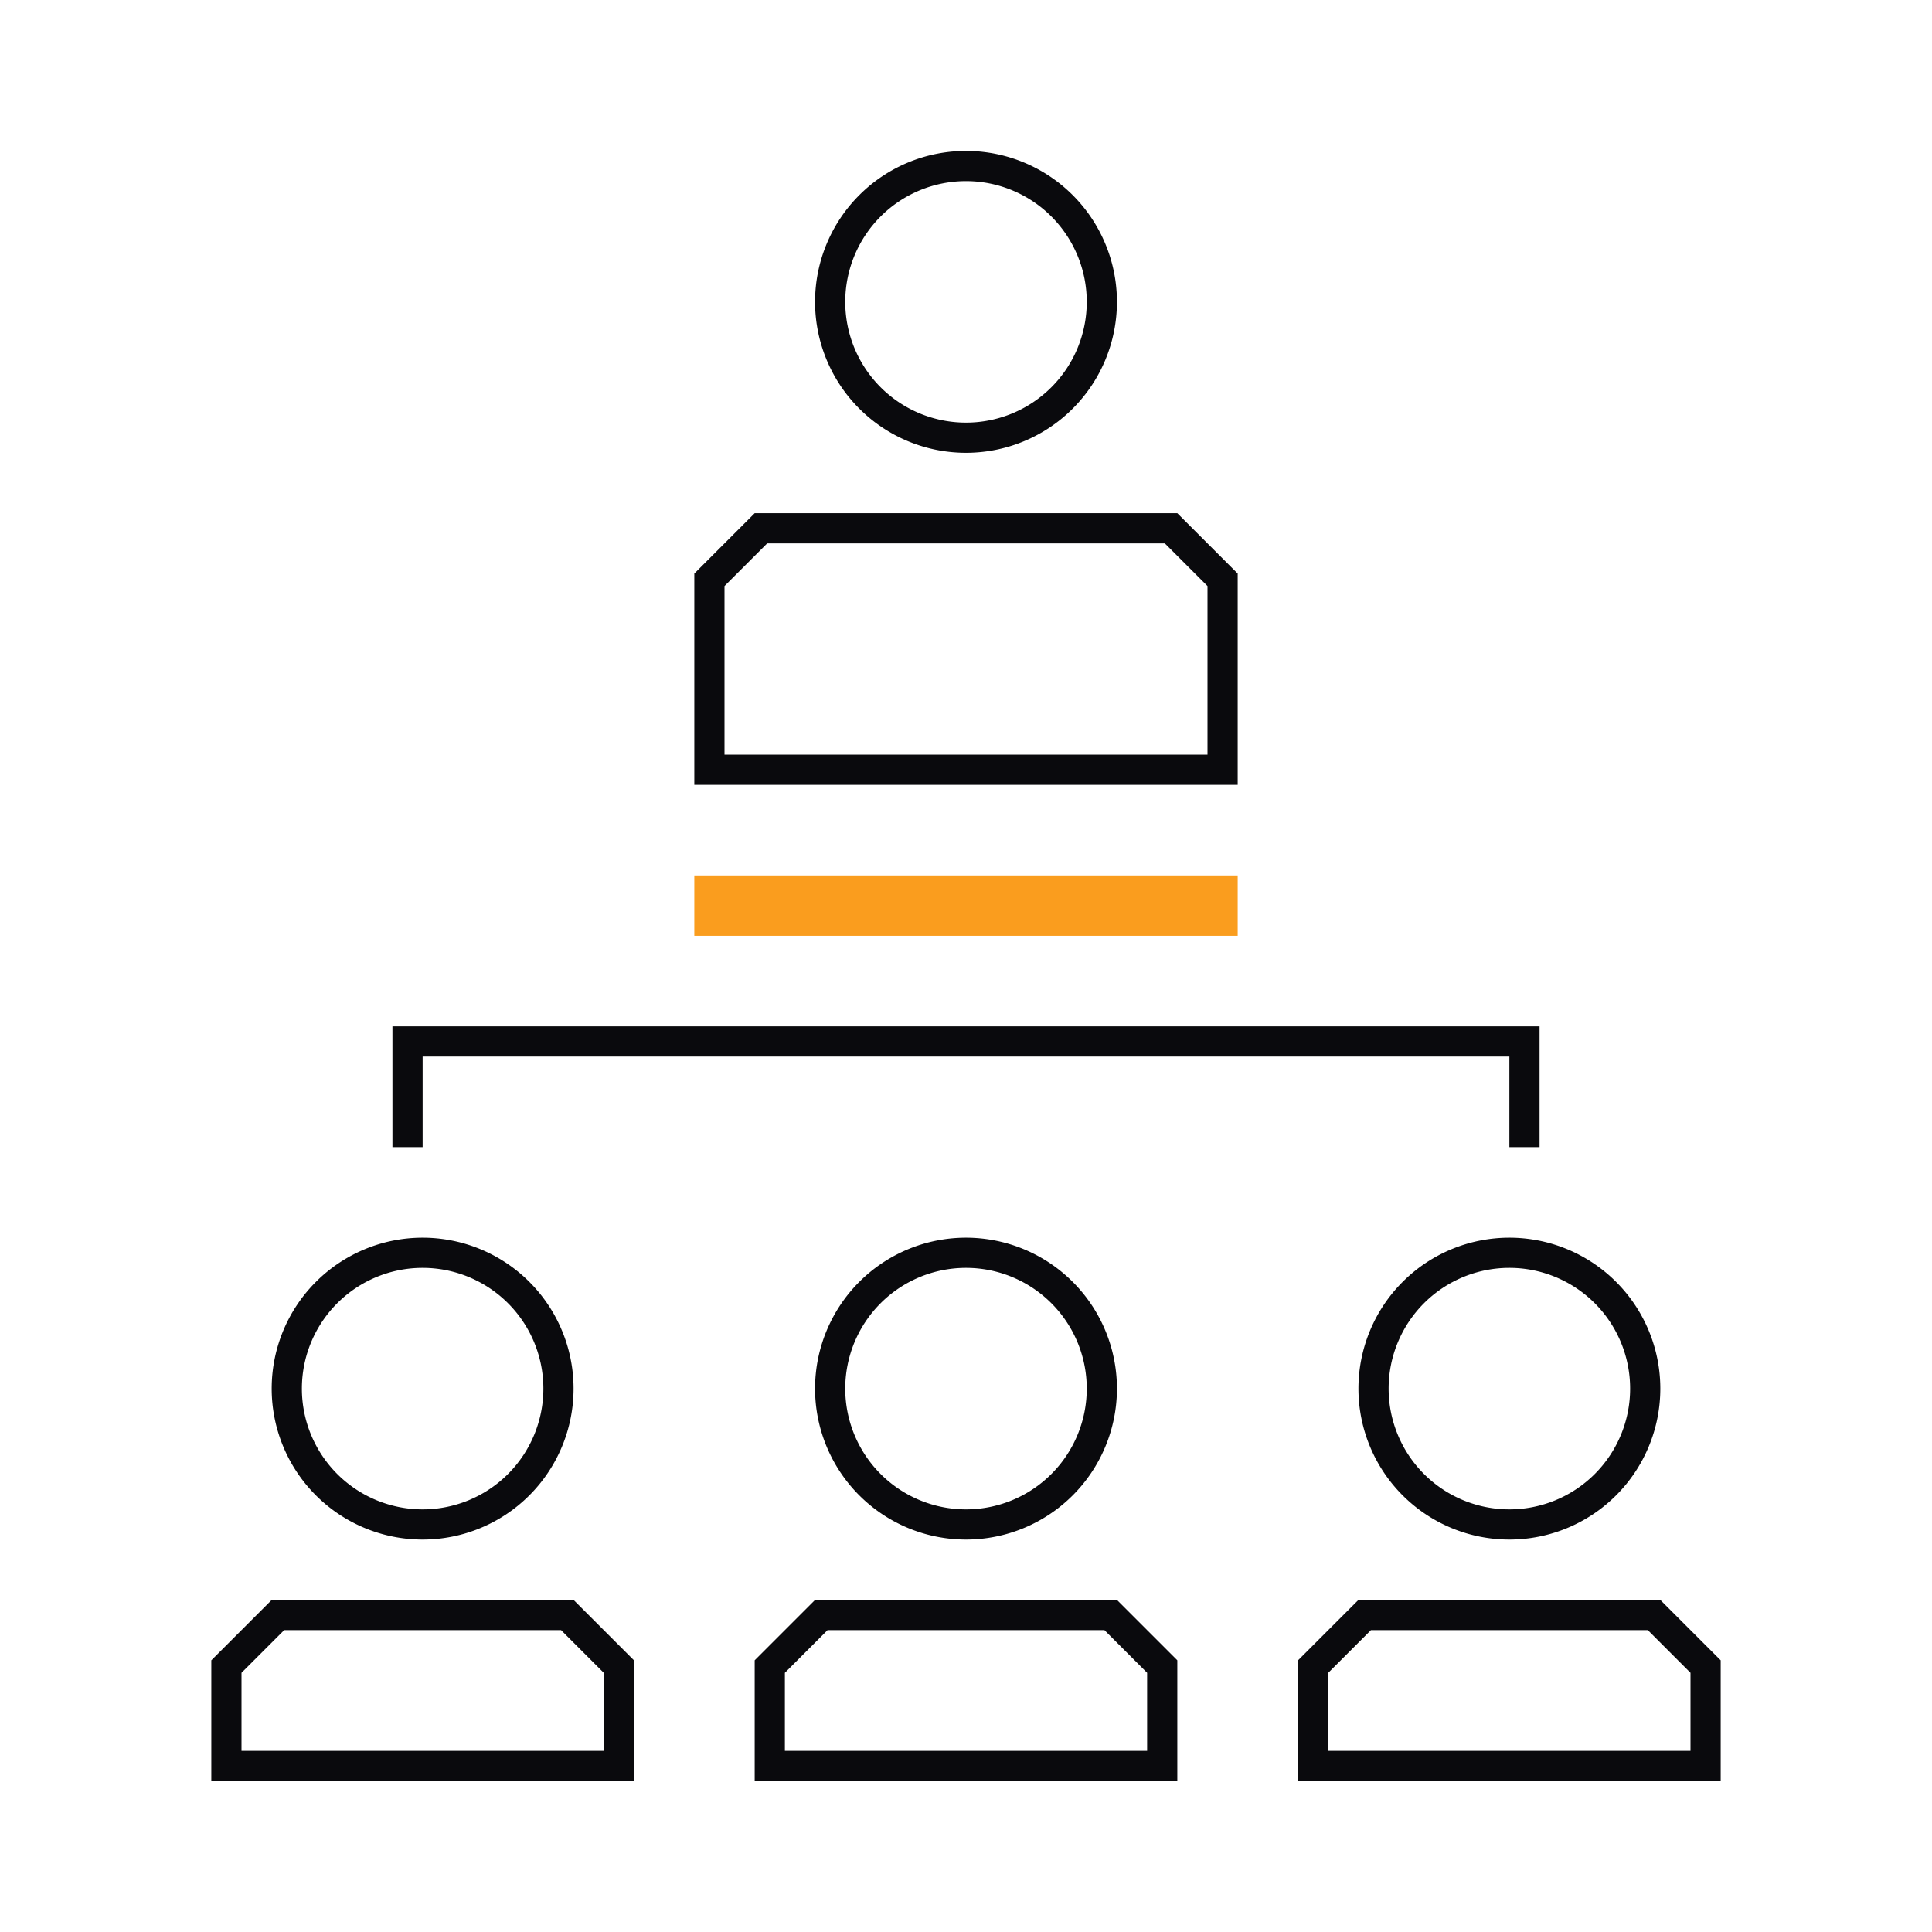
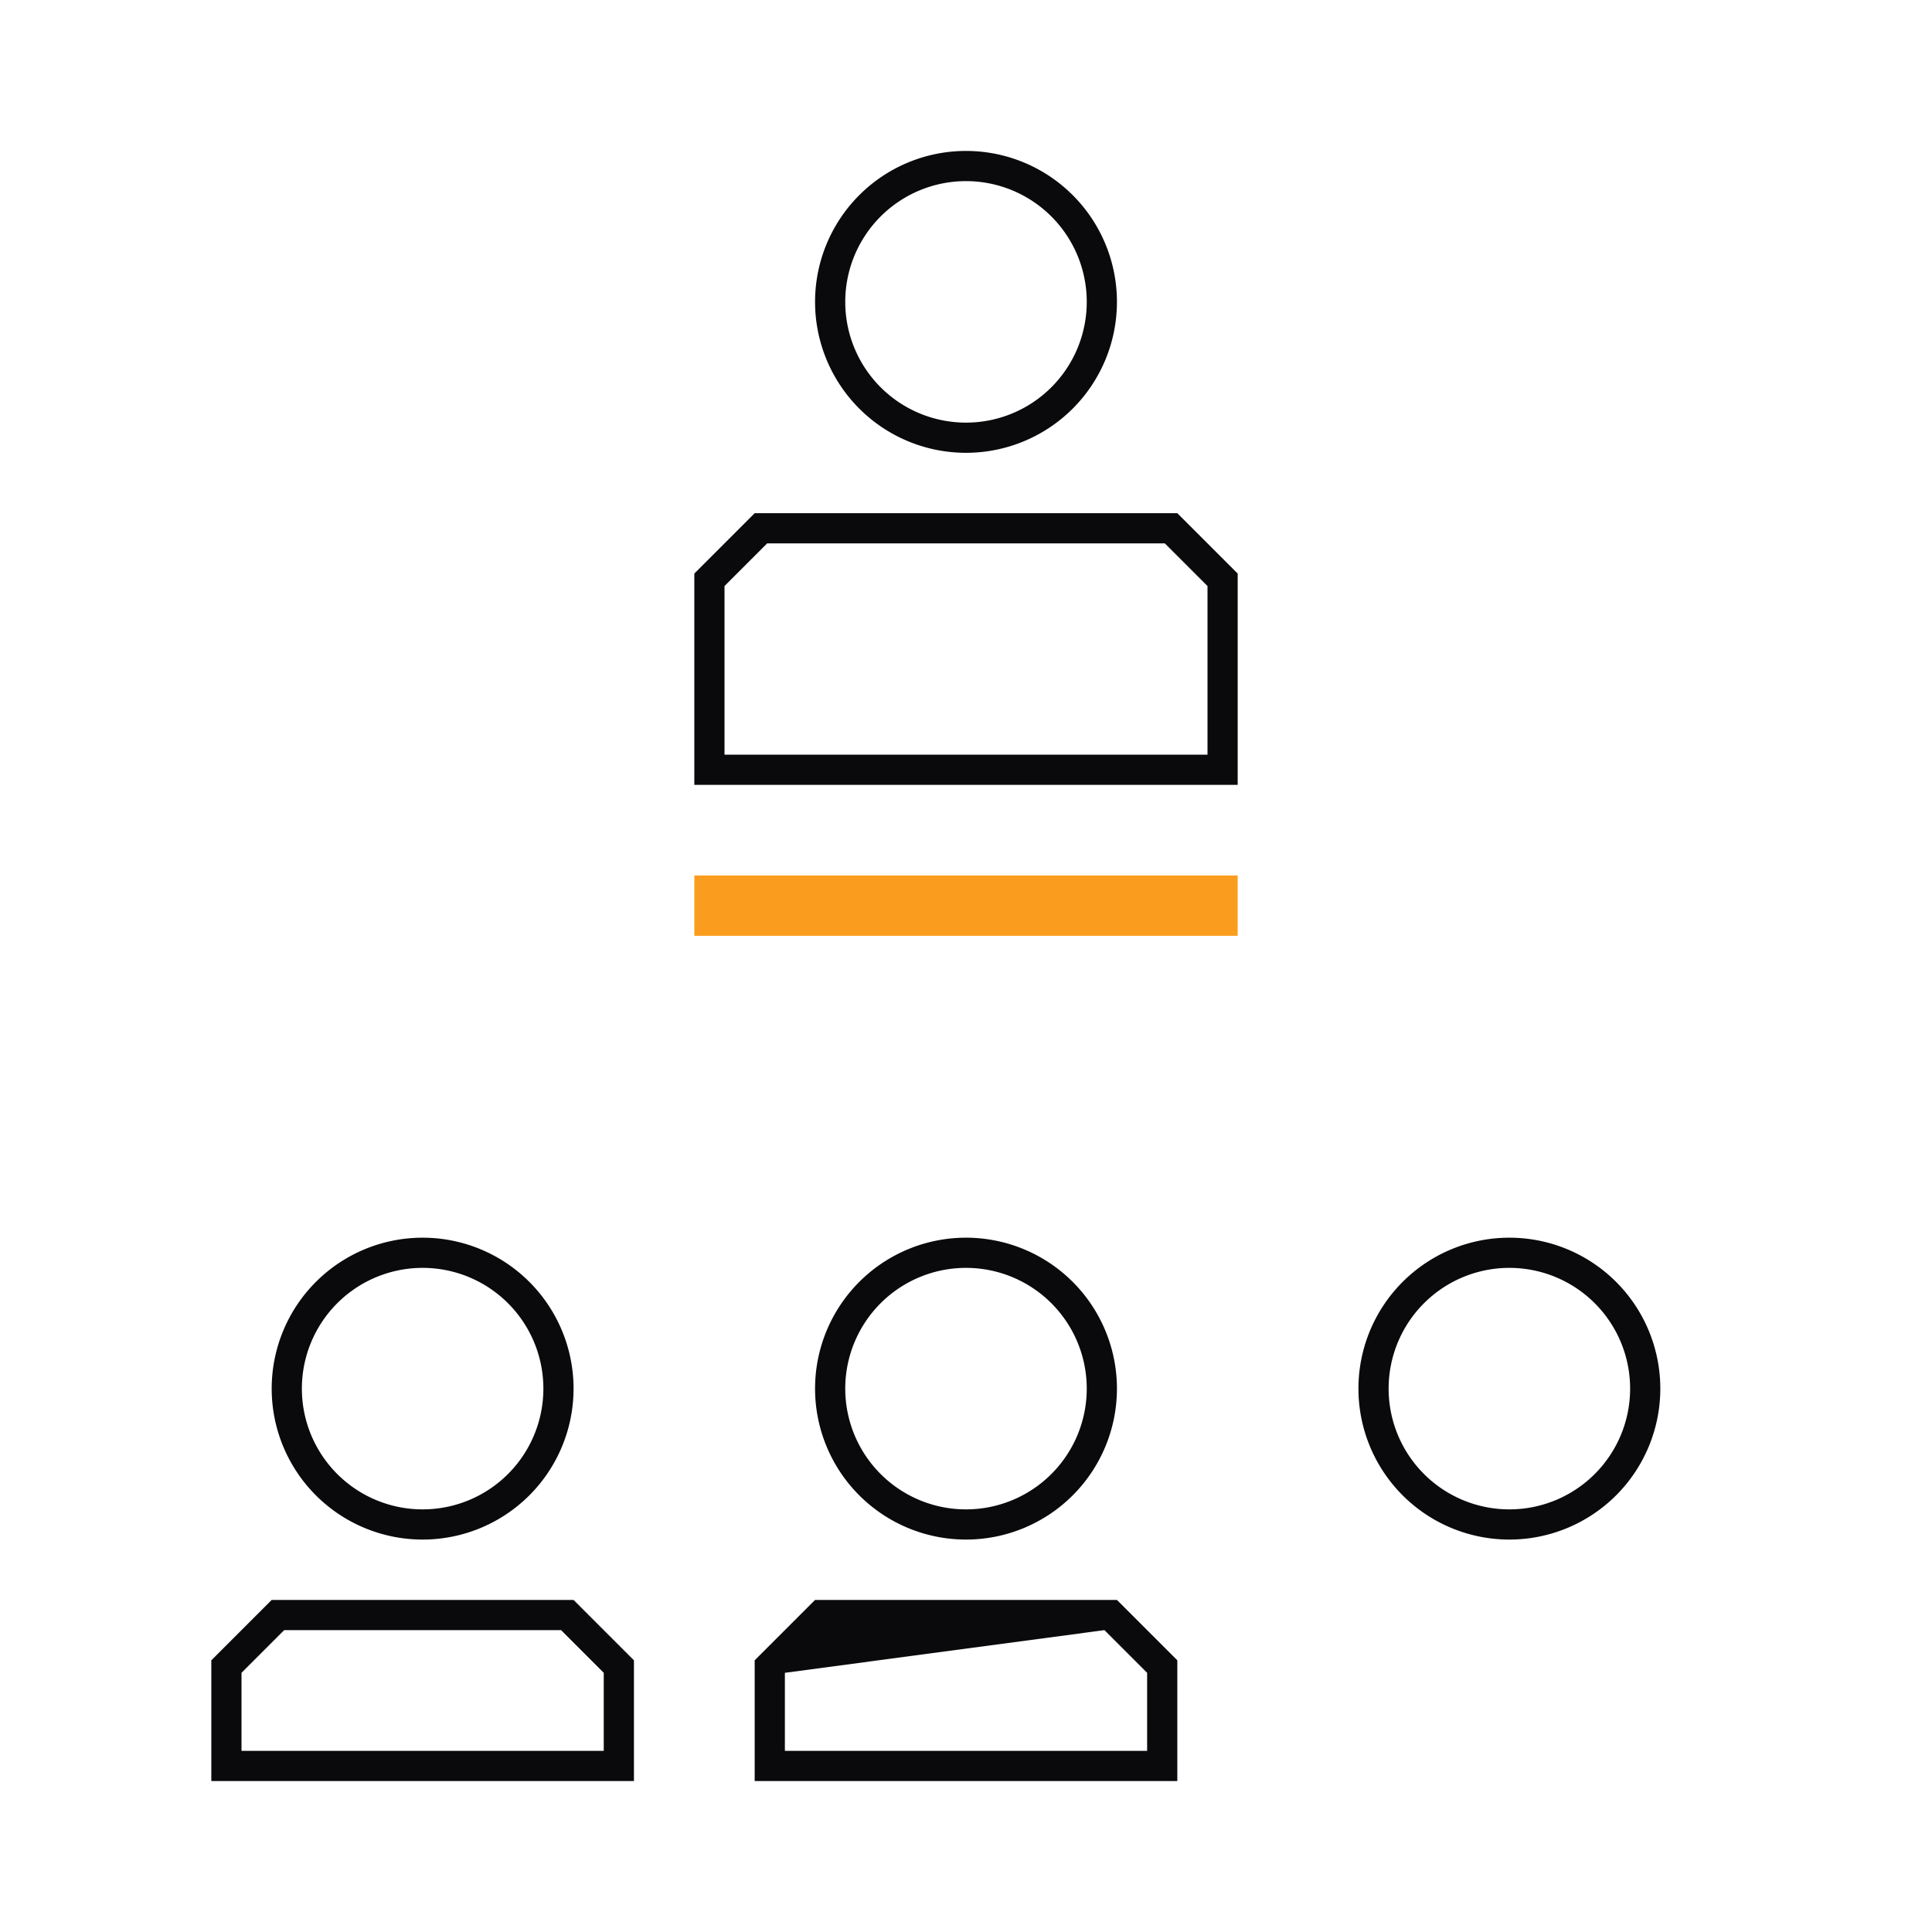
<svg xmlns="http://www.w3.org/2000/svg" viewBox="0 0 64 64">
  <defs>
    <clipPath id="a">
      <path d="M0 0h64v64H0z" data-name="Rectangle 21682" />
    </clipPath>
  </defs>
  <g clip-path="url(#a)">
    <path fill="none" d="M0 0h64v64H0z" data-name="Rectangle 21679" />
    <path fill="#0a0a0d" stroke="rgba(0,0,0,0)" d="M32 6a4 4 0 1 1-4 4 4 4 0 0 1 4-4m0-1a5 5 0 1 0 5 5 5 5 0 0 0-5-5" data-name="Path 6725" />
    <path fill="#0a0a0d" stroke="rgba(0,0,0,0)" d="M38.586 18L40 19.414V25H24v-5.586L25.414 18zM39 17H25l-2 2v7h18v-7z" data-name="Path 6726" />
    <path fill="#0a0a0d" stroke="rgba(0,0,0,0)" d="M14 42a4 4 0 1 1-4 4 4 4 0 0 1 4-4m0-1a5 5 0 1 0 5 5 5 5 0 0 0-5-5" data-name="Path 6727" />
    <path fill="#0a0a0d" stroke="rgba(0,0,0,0)" d="M18.586 54L20 55.414V58H8v-2.586L9.414 54zM19 53H9l-2 2v4h14v-4z" data-name="Path 6728" />
-     <path fill="#0a0a0d" stroke="rgba(0,0,0,0)" d="M54.586 54L56 55.414V58H44v-2.586L45.414 54zM55 53H45l-2 2v4h14v-4z" data-name="Path 6729" />
    <path fill="#0a0a0d" stroke="rgba(0,0,0,0)" d="M50 42a4 4 0 1 1-4 4 4 4 0 0 1 4-4m0-1a5 5 0 1 0 5 5 5 5 0 0 0-5-5" data-name="Path 6730" />
-     <path fill="#0a0a0d" stroke="rgba(0,0,0,0)" d="M36.586 54L38 55.414V58H26v-2.586L27.414 54zM37 53H27l-2 2v4h14v-4z" data-name="Path 6731" />
+     <path fill="#0a0a0d" stroke="rgba(0,0,0,0)" d="M36.586 54L38 55.414V58H26v-2.586zM37 53H27l-2 2v4h14v-4z" data-name="Path 6731" />
    <path fill="#0a0a0d" stroke="rgba(0,0,0,0)" d="M32 42a4 4 0 1 1-4 4 4 4 0 0 1 4-4m0-1a5 5 0 1 0 5 5 5 5 0 0 0-5-5" data-name="Path 6732" />
-     <path fill="none" stroke="#0a0a0d" d="M50.5 38v-3.5h-37V38" data-name="Path 6733" />
    <path fill="#fa9d1e" d="M23 29h18v2H23z" data-name="Rectangle 21680" />
    <path fill="none" d="M7 5h50v54H7z" data-name="Rectangle 21681" />
  </g>
</svg>